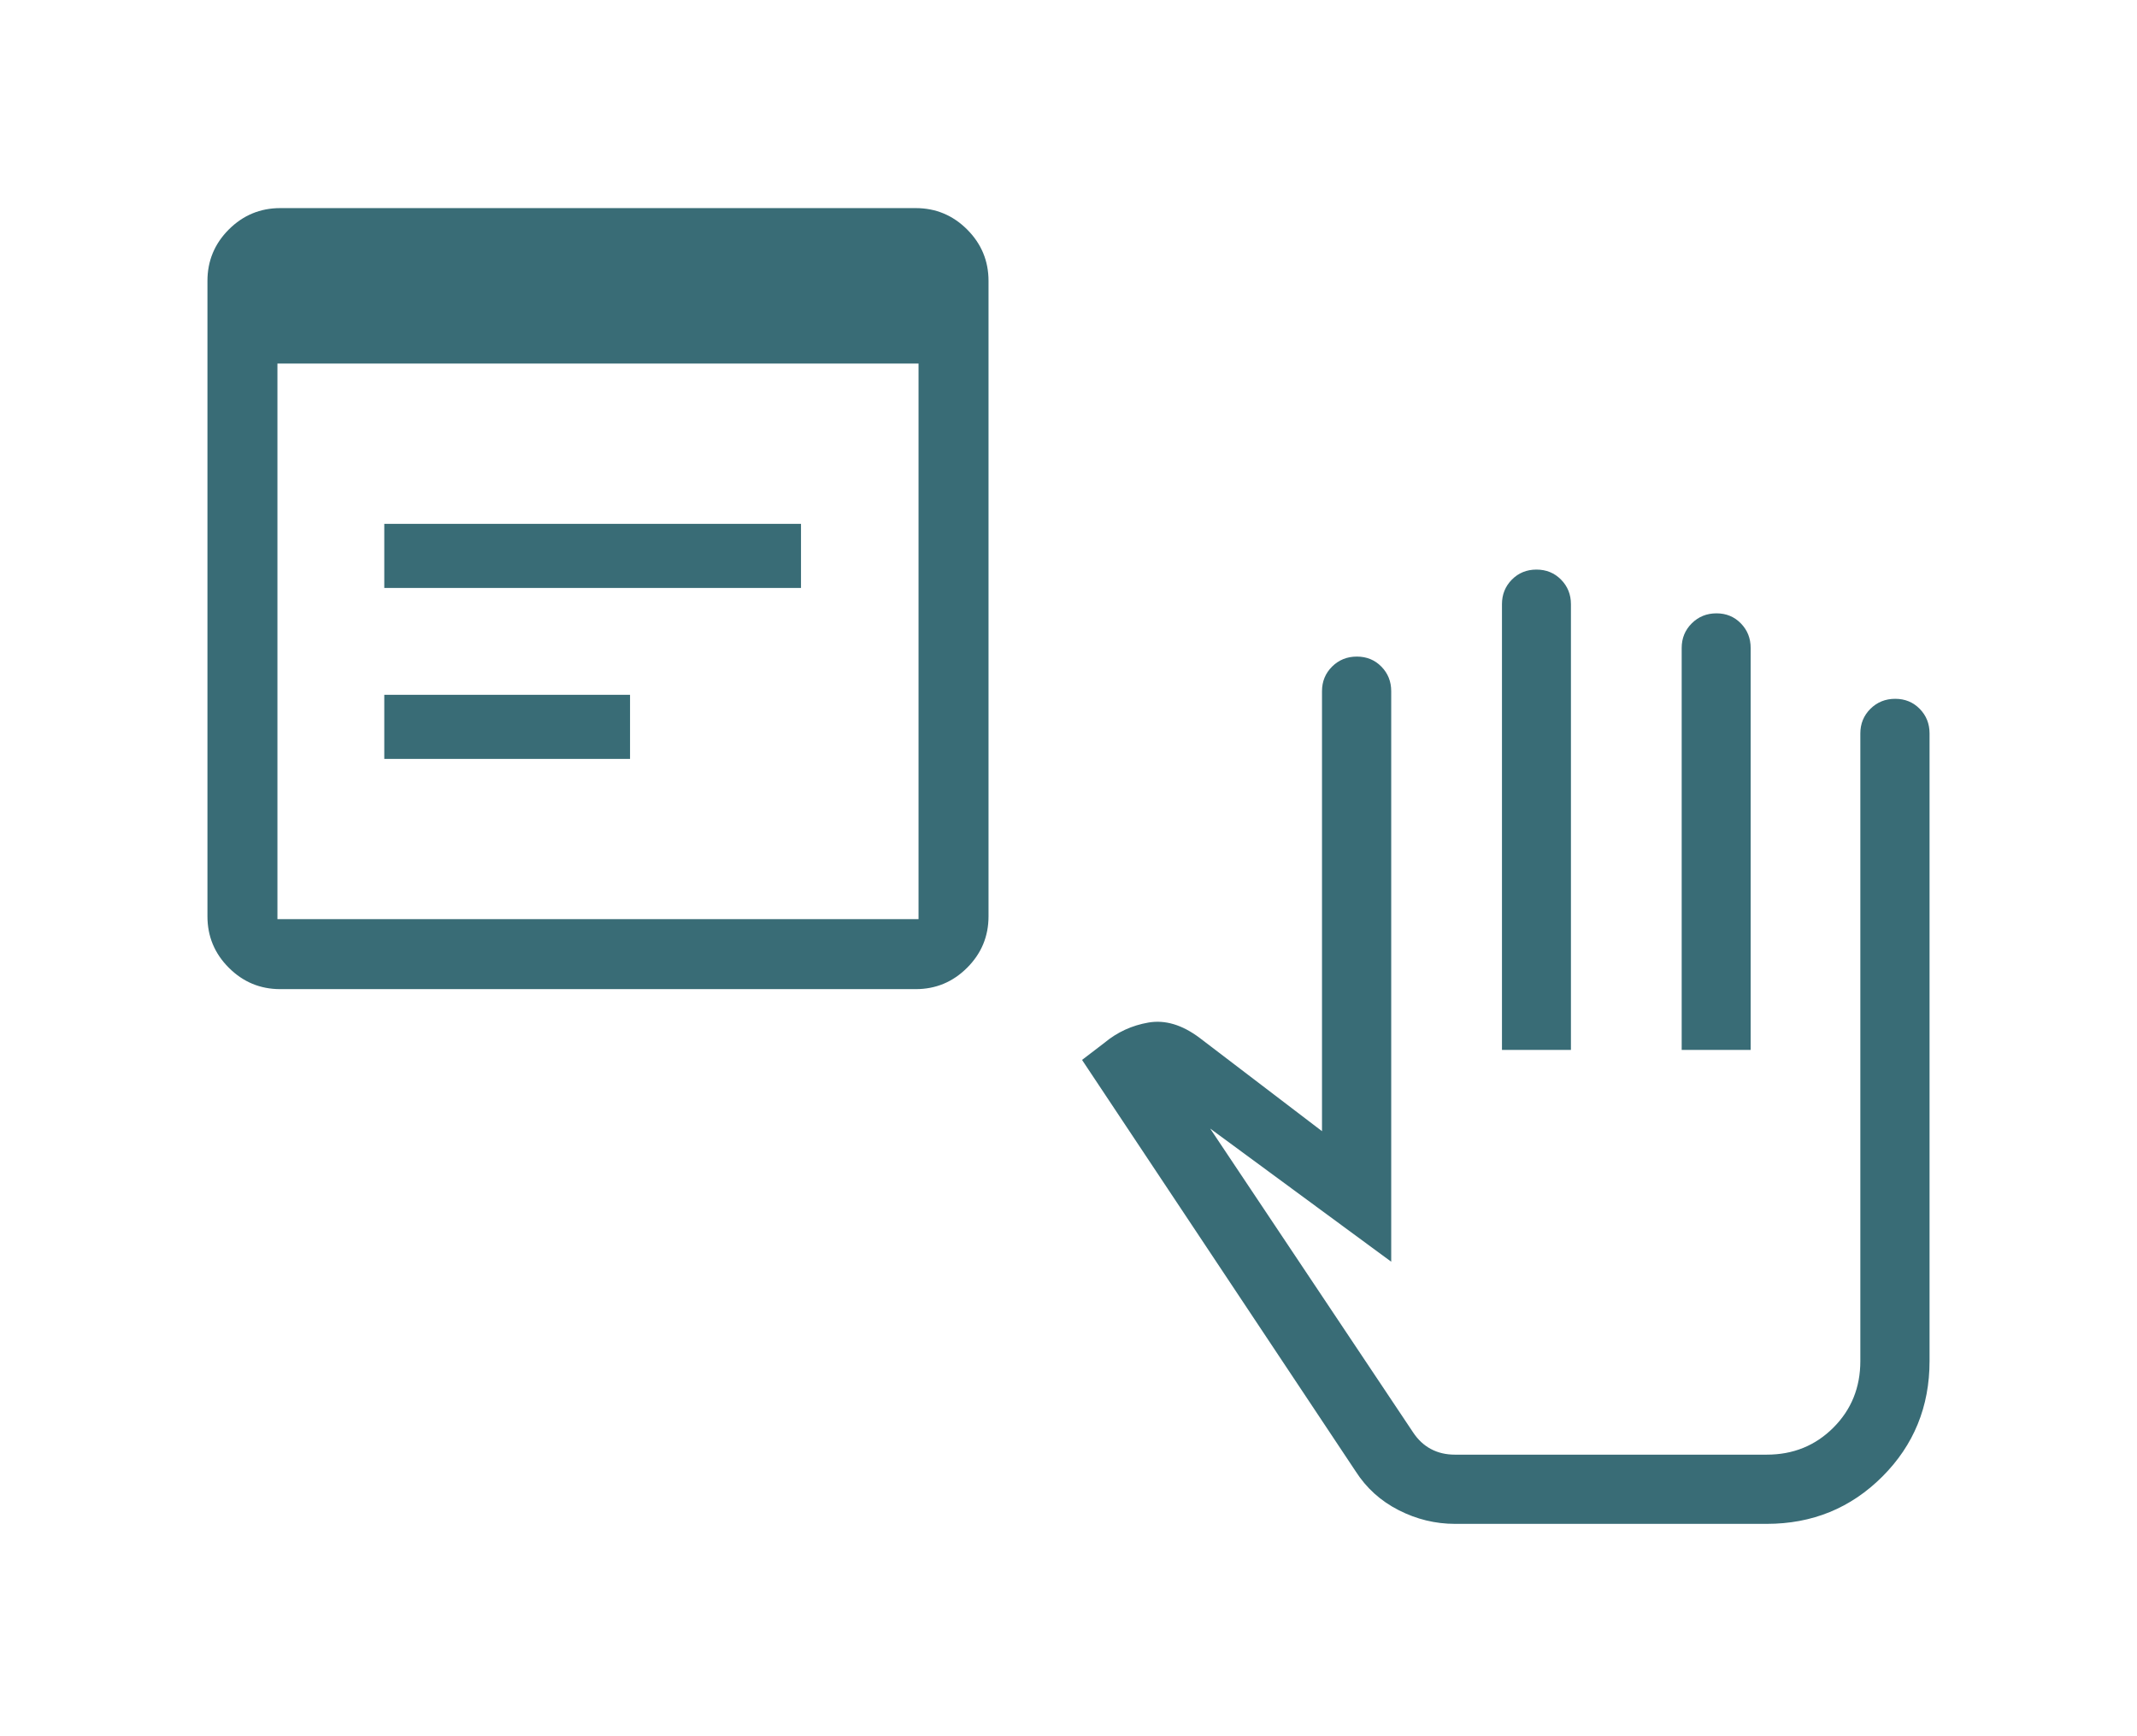
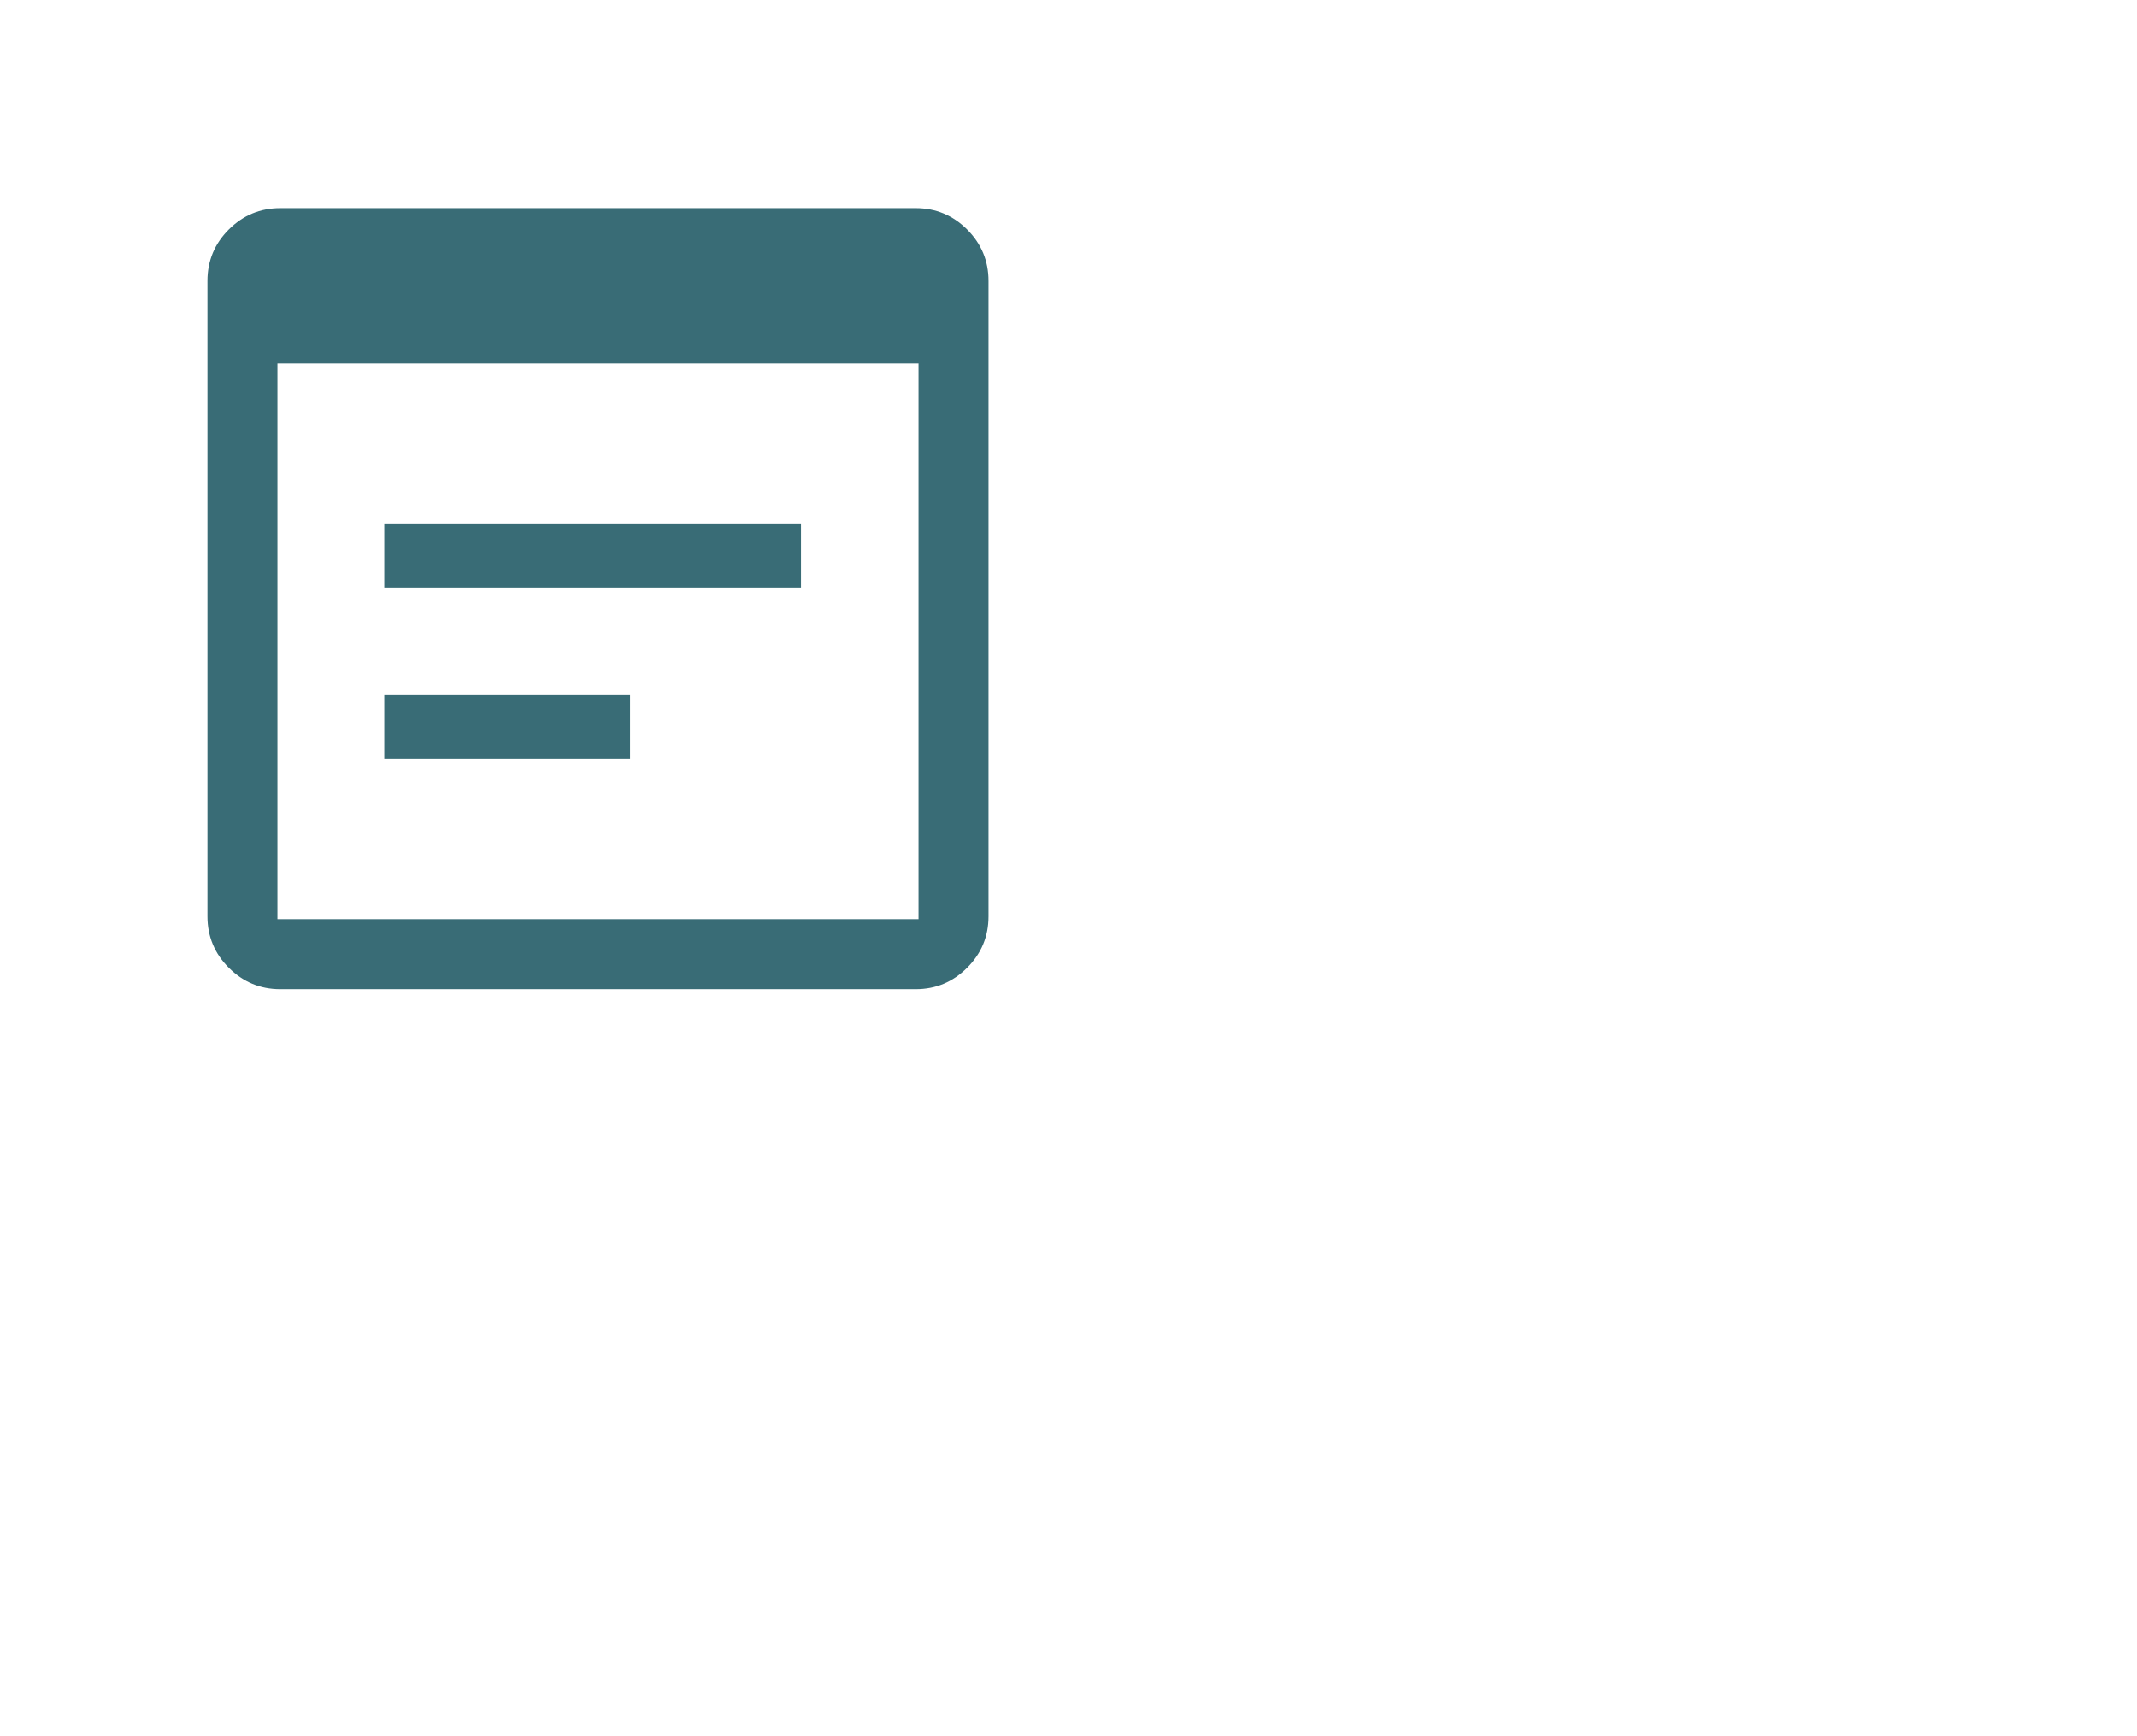
<svg xmlns="http://www.w3.org/2000/svg" width="80" height="65" viewBox="0 0 80 65" fill="none">
-   <path d="M54.469 57.05C53.734 57.05 53.03 56.879 52.358 56.536C51.685 56.193 51.149 55.708 50.749 55.082L40.507 39.681L41.344 39.041C41.824 38.641 42.375 38.388 42.997 38.281C43.62 38.175 44.257 38.366 44.909 38.856L49.49 42.349V25.877C49.49 25.513 49.616 25.206 49.867 24.956C50.119 24.706 50.428 24.581 50.794 24.581C51.161 24.581 51.467 24.706 51.712 24.956C51.958 25.206 52.081 25.513 52.081 25.877V47.236L45.303 42.25L52.9 53.625C53.082 53.9 53.304 54.108 53.568 54.248C53.832 54.389 54.131 54.459 54.465 54.459H66.139C67.128 54.459 67.959 54.122 68.633 53.448C69.306 52.775 69.643 51.944 69.643 50.954V27.458C69.643 27.094 69.769 26.787 70.02 26.537C70.272 26.287 70.581 26.162 70.948 26.162C71.314 26.162 71.62 26.287 71.865 26.537C72.111 26.787 72.234 27.094 72.234 27.458V50.954C72.234 52.66 71.645 54.102 70.466 55.281C69.286 56.46 67.844 57.05 66.139 57.05H54.469ZM56.227 39.306V22.62C56.227 22.256 56.351 21.949 56.598 21.699C56.846 21.449 57.152 21.324 57.518 21.324C57.885 21.324 58.191 21.449 58.438 21.699C58.685 21.949 58.809 22.256 58.809 22.62V39.306H56.227ZM62.955 39.306V24.258C62.955 23.894 63.081 23.587 63.332 23.337C63.583 23.087 63.892 22.962 64.258 22.962C64.621 22.962 64.925 23.087 65.169 23.337C65.414 23.587 65.537 23.894 65.537 24.258V39.306H62.955Z" fill="#396C76" />
-   <path d="M10.491 37.031C9.741 37.031 9.1 36.764 8.566 36.23C8.032 35.697 7.766 35.055 7.766 34.306V10.516C7.766 9.767 8.032 9.125 8.566 8.591C9.1 8.058 9.741 7.791 10.491 7.791H34.28C35.03 7.791 35.671 8.058 36.205 8.591C36.739 9.125 37.006 9.767 37.006 10.516V34.306C37.006 35.055 36.739 35.697 36.205 36.23C35.671 36.764 35.03 37.031 34.28 37.031H10.491ZM10.386 34.411H34.386V13.611H10.386V34.411ZM14.386 22.011V19.611H29.986V22.011H14.386ZM14.386 28.411V26.011H23.586V28.411H14.386Z" fill="#396C76" />
+   <path d="M10.491 37.031C9.741 37.031 9.1 36.764 8.566 36.23C8.032 35.697 7.766 35.055 7.766 34.306V10.516C7.766 9.767 8.032 9.125 8.566 8.591C9.1 8.058 9.741 7.791 10.491 7.791H34.28C35.03 7.791 35.671 8.058 36.205 8.591C36.739 9.125 37.006 9.767 37.006 10.516V34.306C37.006 35.055 36.739 35.697 36.205 36.23C35.671 36.764 35.03 37.031 34.28 37.031H10.491ZM10.386 34.411H34.386V13.611H10.386V34.411ZM14.386 22.011V19.611H29.986V22.011H14.386M14.386 28.411V26.011H23.586V28.411H14.386Z" fill="#396C76" />
</svg>